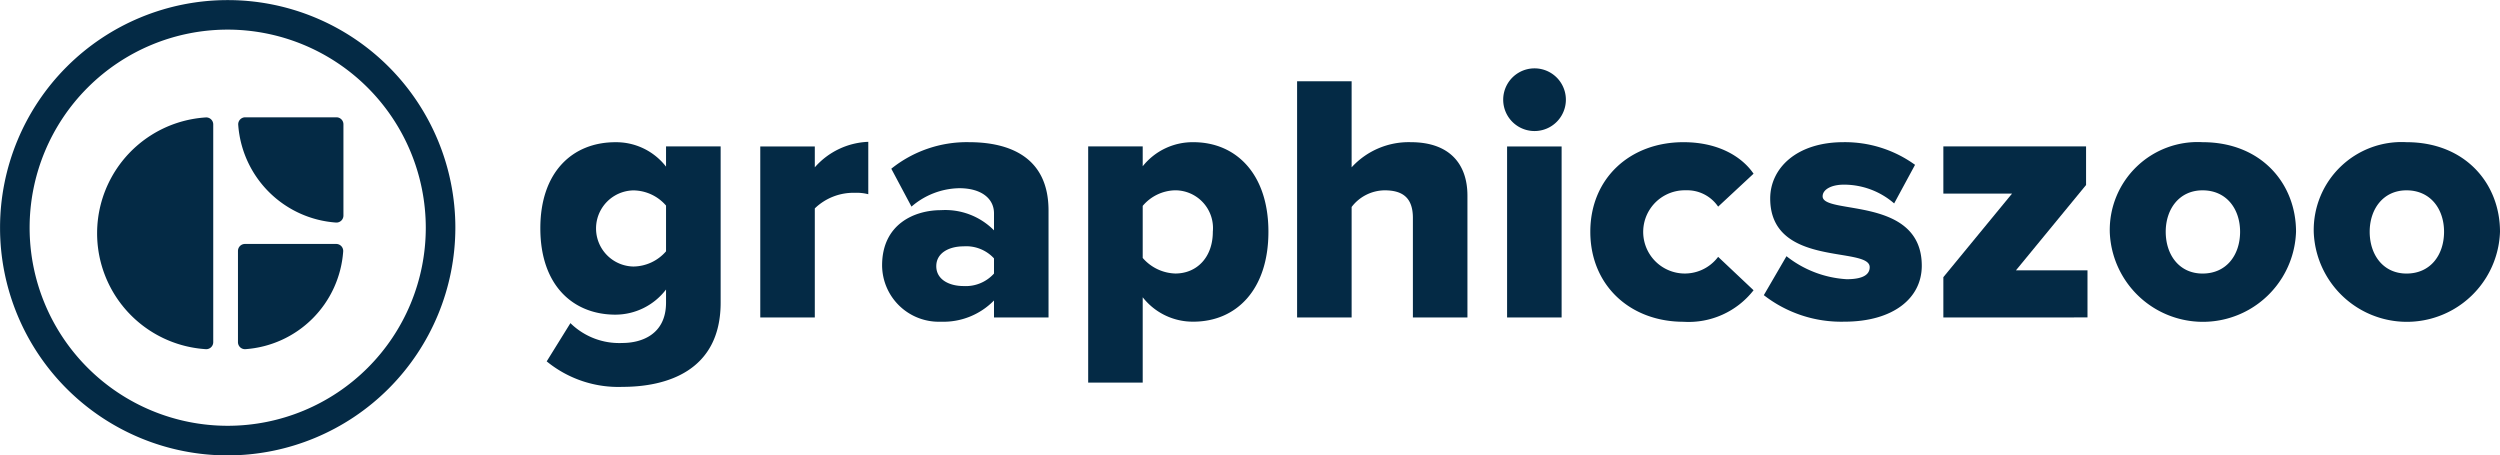
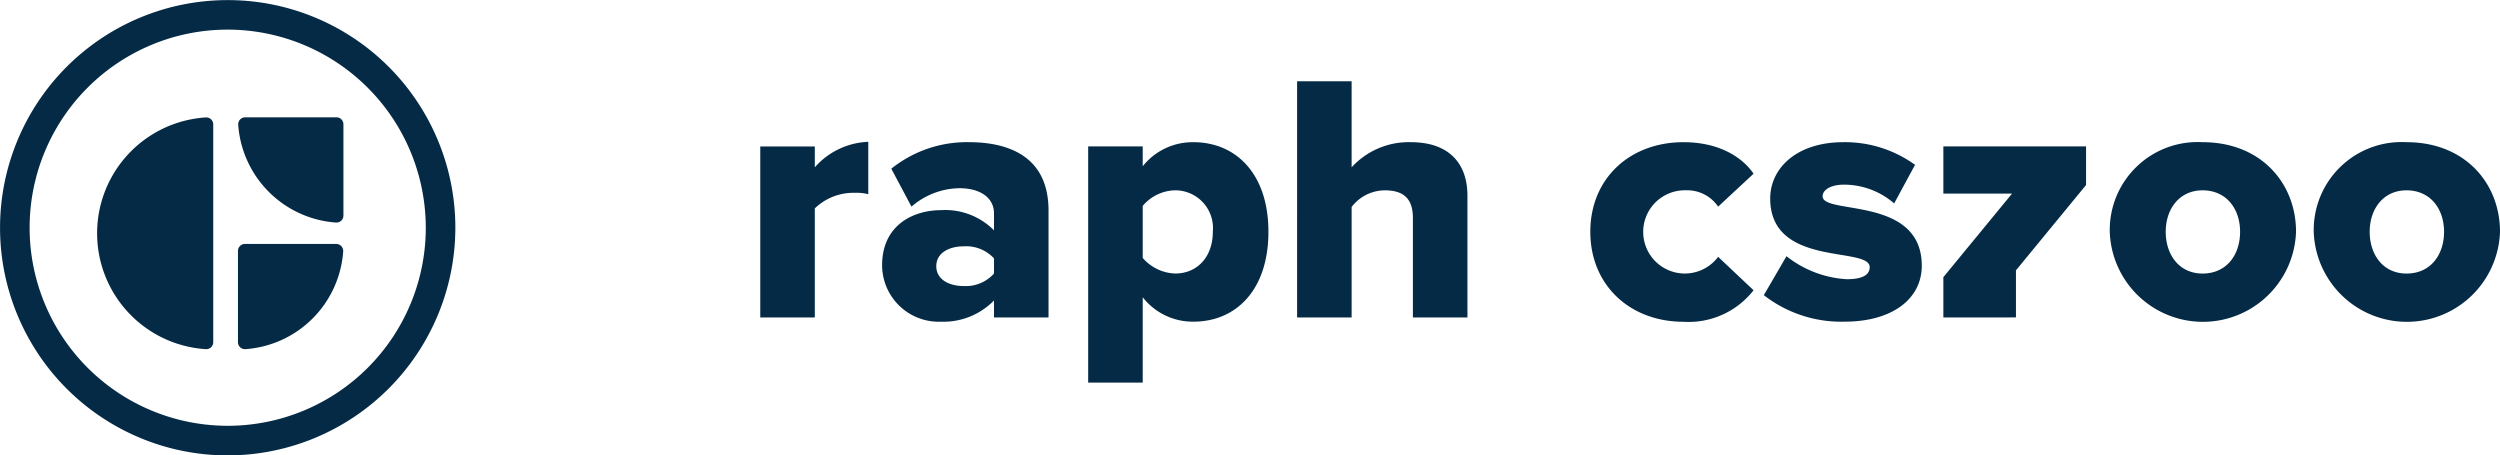
<svg xmlns="http://www.w3.org/2000/svg" id="Group_38153" data-name="Group 38153" width="214.14" height="39.008" viewBox="0 0 214.14 39.008">
  <g id="Group_1554" data-name="Group 1554" transform="translate(0 0)">
    <g id="Group_1552" data-name="Group 1552">
      <g id="Group_1547" data-name="Group 1547">
        <path id="Path_1669" data-name="Path 1669" d="M435.112,320.392a19.5,19.5,0,1,1,19.5-19.5A19.526,19.526,0,0,1,435.112,320.392Zm0-36.471a16.967,16.967,0,1,0,16.967,16.967A16.986,16.986,0,0,0,435.112,283.921Z" transform="translate(-415.608 -281.384)" fill="#042a45" />
      </g>
      <g id="Group_1551" data-name="Group 1551" transform="translate(8.32 10.048)">
        <g id="Group_1548" data-name="Group 1548" transform="translate(0 0.011)">
          <path id="Path_1670" data-name="Path 1670" d="M434.388,311.315a.6.6,0,0,1-.64.6,9.945,9.945,0,0,1,0-19.849.6.6,0,0,1,.64.6Z" transform="translate(-424.443 -292.066)" fill="#042a45" />
        </g>
        <g id="Group_1549" data-name="Group 1549" transform="translate(12.084)">
          <path id="Path_1671" data-name="Path 1671" d="M445.651,301.069a9.039,9.039,0,0,1-8.375-8.375.6.6,0,0,1,.6-.64h7.812a.6.6,0,0,1,.6.6v7.813A.6.6,0,0,1,445.651,301.069Z" transform="translate(-437.275 -292.054)" fill="#042a45" />
        </g>
        <g id="Group_1550" data-name="Group 1550" transform="translate(12.063 10.845)">
          <path id="Path_1672" data-name="Path 1672" d="M446.267,304.21a9.038,9.038,0,0,1-8.375,8.375.6.6,0,0,1-.639-.6v-7.812a.6.6,0,0,1,.6-.6h7.812A.6.6,0,0,1,446.267,304.21Z" transform="translate(-437.253 -303.57)" fill="#042a45" />
        </g>
      </g>
    </g>
    <g id="Group_1553" data-name="Group 1553" transform="translate(46.287 5.87)">
-       <path id="Path_1673" data-name="Path 1673" d="M465.3,313.092l2.032-3.276a5.964,5.964,0,0,0,4.459,1.7c1.547,0,3.731-.668,3.731-3.458v-1.122a5.467,5.467,0,0,1-4.337,2.154c-3.58,0-6.43-2.457-6.43-7.4,0-4.823,2.759-7.37,6.43-7.37a5.4,5.4,0,0,1,4.337,2.092V294.68H480.2v13.376c0,5.945-4.762,7.219-8.4,7.219A9.682,9.682,0,0,1,465.3,313.092Zm10.222-9.433v-3.913a3.753,3.753,0,0,0-2.791-1.3,3.261,3.261,0,0,0,0,6.521A3.756,3.756,0,0,0,475.527,303.659Z" transform="translate(-464.759 -288.008)" fill="#042a45" />
      <path id="Path_1674" data-name="Path 1674" d="M484.76,309.329v-14.65h4.671v1.789a6.416,6.416,0,0,1,4.581-2.184v4.489a3.949,3.949,0,0,0-1.153-.121,4.757,4.757,0,0,0-3.428,1.335v9.342Z" transform="translate(-465.925 -288.006)" fill="#042a45" />
      <path id="Path_1675" data-name="Path 1675" d="M505.425,309.331v-1.456a6.056,6.056,0,0,1-4.55,1.819,4.856,4.856,0,0,1-5.035-4.823c0-3.548,2.79-4.731,5.035-4.731a5.869,5.869,0,0,1,4.55,1.728v-1.456c0-1.273-1.092-2.153-2.973-2.153a6.409,6.409,0,0,0-4.095,1.577l-1.729-3.246a10.332,10.332,0,0,1,6.643-2.274c3.518,0,6.825,1.3,6.825,5.854v9.16Zm0-3.761v-1.3a3.235,3.235,0,0,0-2.609-1.031c-1.214,0-2.335.546-2.335,1.7s1.122,1.7,2.335,1.7A3.252,3.252,0,0,0,505.425,305.57Z" transform="translate(-466.57 -288.008)" fill="#042a45" />
      <path id="Path_1676" data-name="Path 1676" d="M519.256,307.6v7.31h-4.671V294.68h4.671v1.7a5.466,5.466,0,0,1,4.338-2.062c3.67,0,6.43,2.729,6.43,7.673,0,4.975-2.76,7.7-6.43,7.7A5.444,5.444,0,0,1,519.256,307.6Zm6.006-5.612a3.236,3.236,0,0,0-3.216-3.549,3.735,3.735,0,0,0-2.79,1.334v4.459a3.842,3.842,0,0,0,2.79,1.334C523.867,305.57,525.262,304.205,525.262,301.99Z" transform="translate(-467.663 -288.008)" fill="#042a45" />
      <path id="Path_1677" data-name="Path 1677" d="M543.506,309.008v-8.524c0-1.789-.94-2.366-2.426-2.366a3.6,3.6,0,0,0-2.822,1.426v9.463h-4.671V288.777h4.671v7.37a6.622,6.622,0,0,1,5.066-2.153c3.336,0,4.854,1.88,4.854,4.58v10.434Z" transform="translate(-468.77 -287.685)" fill="#042a45" />
-       <path id="Path_1678" data-name="Path 1678" d="M552.334,290.287a2.684,2.684,0,0,1,5.369,0,2.684,2.684,0,1,1-5.369,0Zm.333,18.654V294.29h4.671v14.65Z" transform="translate(-469.863 -287.617)" fill="#042a45" />
      <path id="Path_1679" data-name="Path 1679" d="M560.257,301.99c0-4.58,3.4-7.673,7.977-7.673,3.184,0,5.126,1.395,6.005,2.7l-3.033,2.821a3.2,3.2,0,0,0-2.76-1.4,3.565,3.565,0,1,0,2.76,5.7L574.24,307a7.057,7.057,0,0,1-6.005,2.7C563.654,309.694,560.257,306.571,560.257,301.99Z" transform="translate(-470.324 -288.008)" fill="#042a45" />
      <path id="Path_1680" data-name="Path 1680" d="M576.039,307.42l1.941-3.337a9.167,9.167,0,0,0,5.157,1.971c1.395,0,1.971-.394,1.971-1.031,0-1.819-8.522.061-8.522-5.884,0-2.578,2.244-4.823,6.279-4.823a10.245,10.245,0,0,1,6.127,1.941l-1.789,3.306a6.549,6.549,0,0,0-4.307-1.608c-1.092,0-1.82.425-1.82,1,0,1.608,8.493-.06,8.493,5.945,0,2.791-2.457,4.792-6.643,4.792A10.789,10.789,0,0,1,576.039,307.42Z" transform="translate(-471.244 -288.008)" fill="#042a45" />
-       <path id="Path_1681" data-name="Path 1681" d="M592.369,309.353V305.9l5.884-7.158h-5.884V294.7h12.224v3.306l-6.006,7.31h6.128v4.034Z" transform="translate(-472.196 -288.03)" fill="#042a45" />
+       <path id="Path_1681" data-name="Path 1681" d="M592.369,309.353V305.9l5.884-7.158h-5.884V294.7h12.224v3.306l-6.006,7.31v4.034Z" transform="translate(-472.196 -288.03)" fill="#042a45" />
      <path id="Path_1682" data-name="Path 1682" d="M607.506,301.99a7.528,7.528,0,0,1,7.947-7.673c5.036,0,8.007,3.548,8.007,7.673a7.982,7.982,0,0,1-15.955,0Zm11.162,0c0-1.941-1.152-3.549-3.215-3.549-2,0-3.155,1.608-3.155,3.549,0,1.972,1.153,3.579,3.155,3.579C617.516,305.57,618.668,303.962,618.668,301.99Z" transform="translate(-473.078 -288.008)" fill="#042a45" />
      <path id="Path_1683" data-name="Path 1683" d="M626.058,301.99a7.528,7.528,0,0,1,7.947-7.673c5.036,0,8.007,3.548,8.007,7.673a7.982,7.982,0,0,1-15.955,0Zm11.162,0c0-1.941-1.153-3.549-3.215-3.549-2,0-3.155,1.608-3.155,3.549,0,1.972,1.153,3.579,3.155,3.579C636.068,305.57,637.22,303.962,637.22,301.99Z" transform="translate(-474.159 -288.008)" fill="#042a45" />
    </g>
  </g>
</svg>